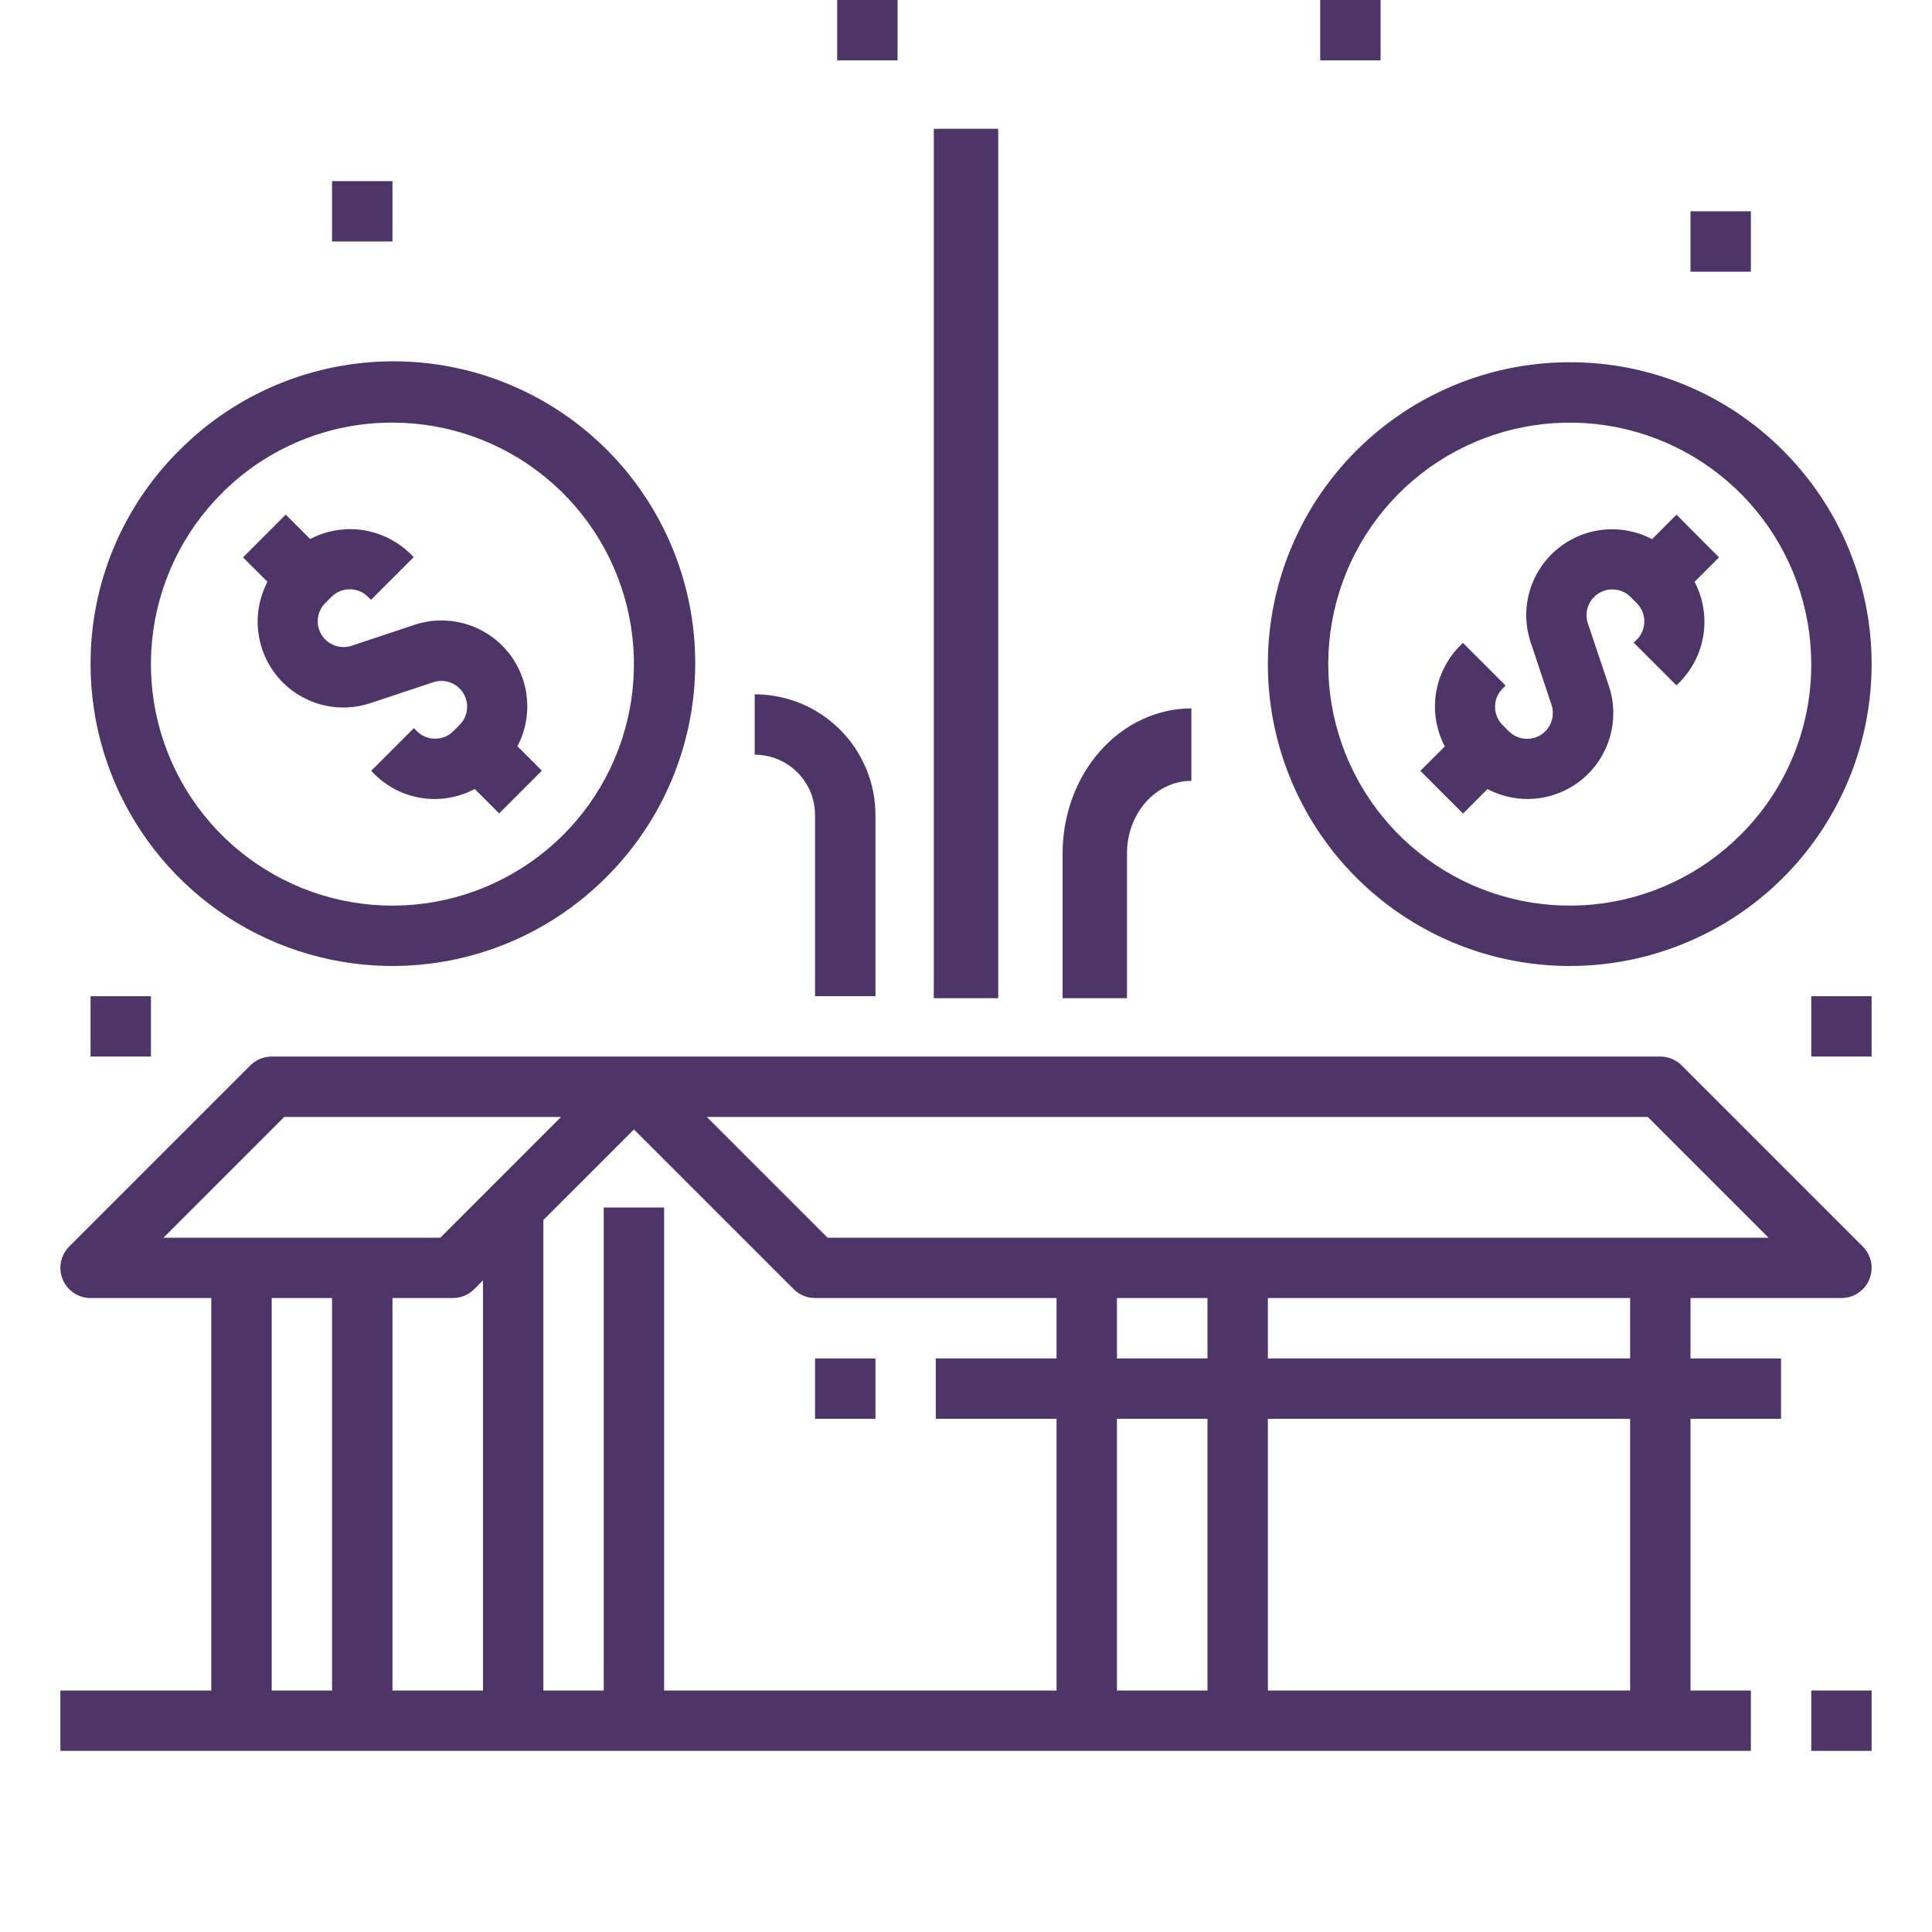
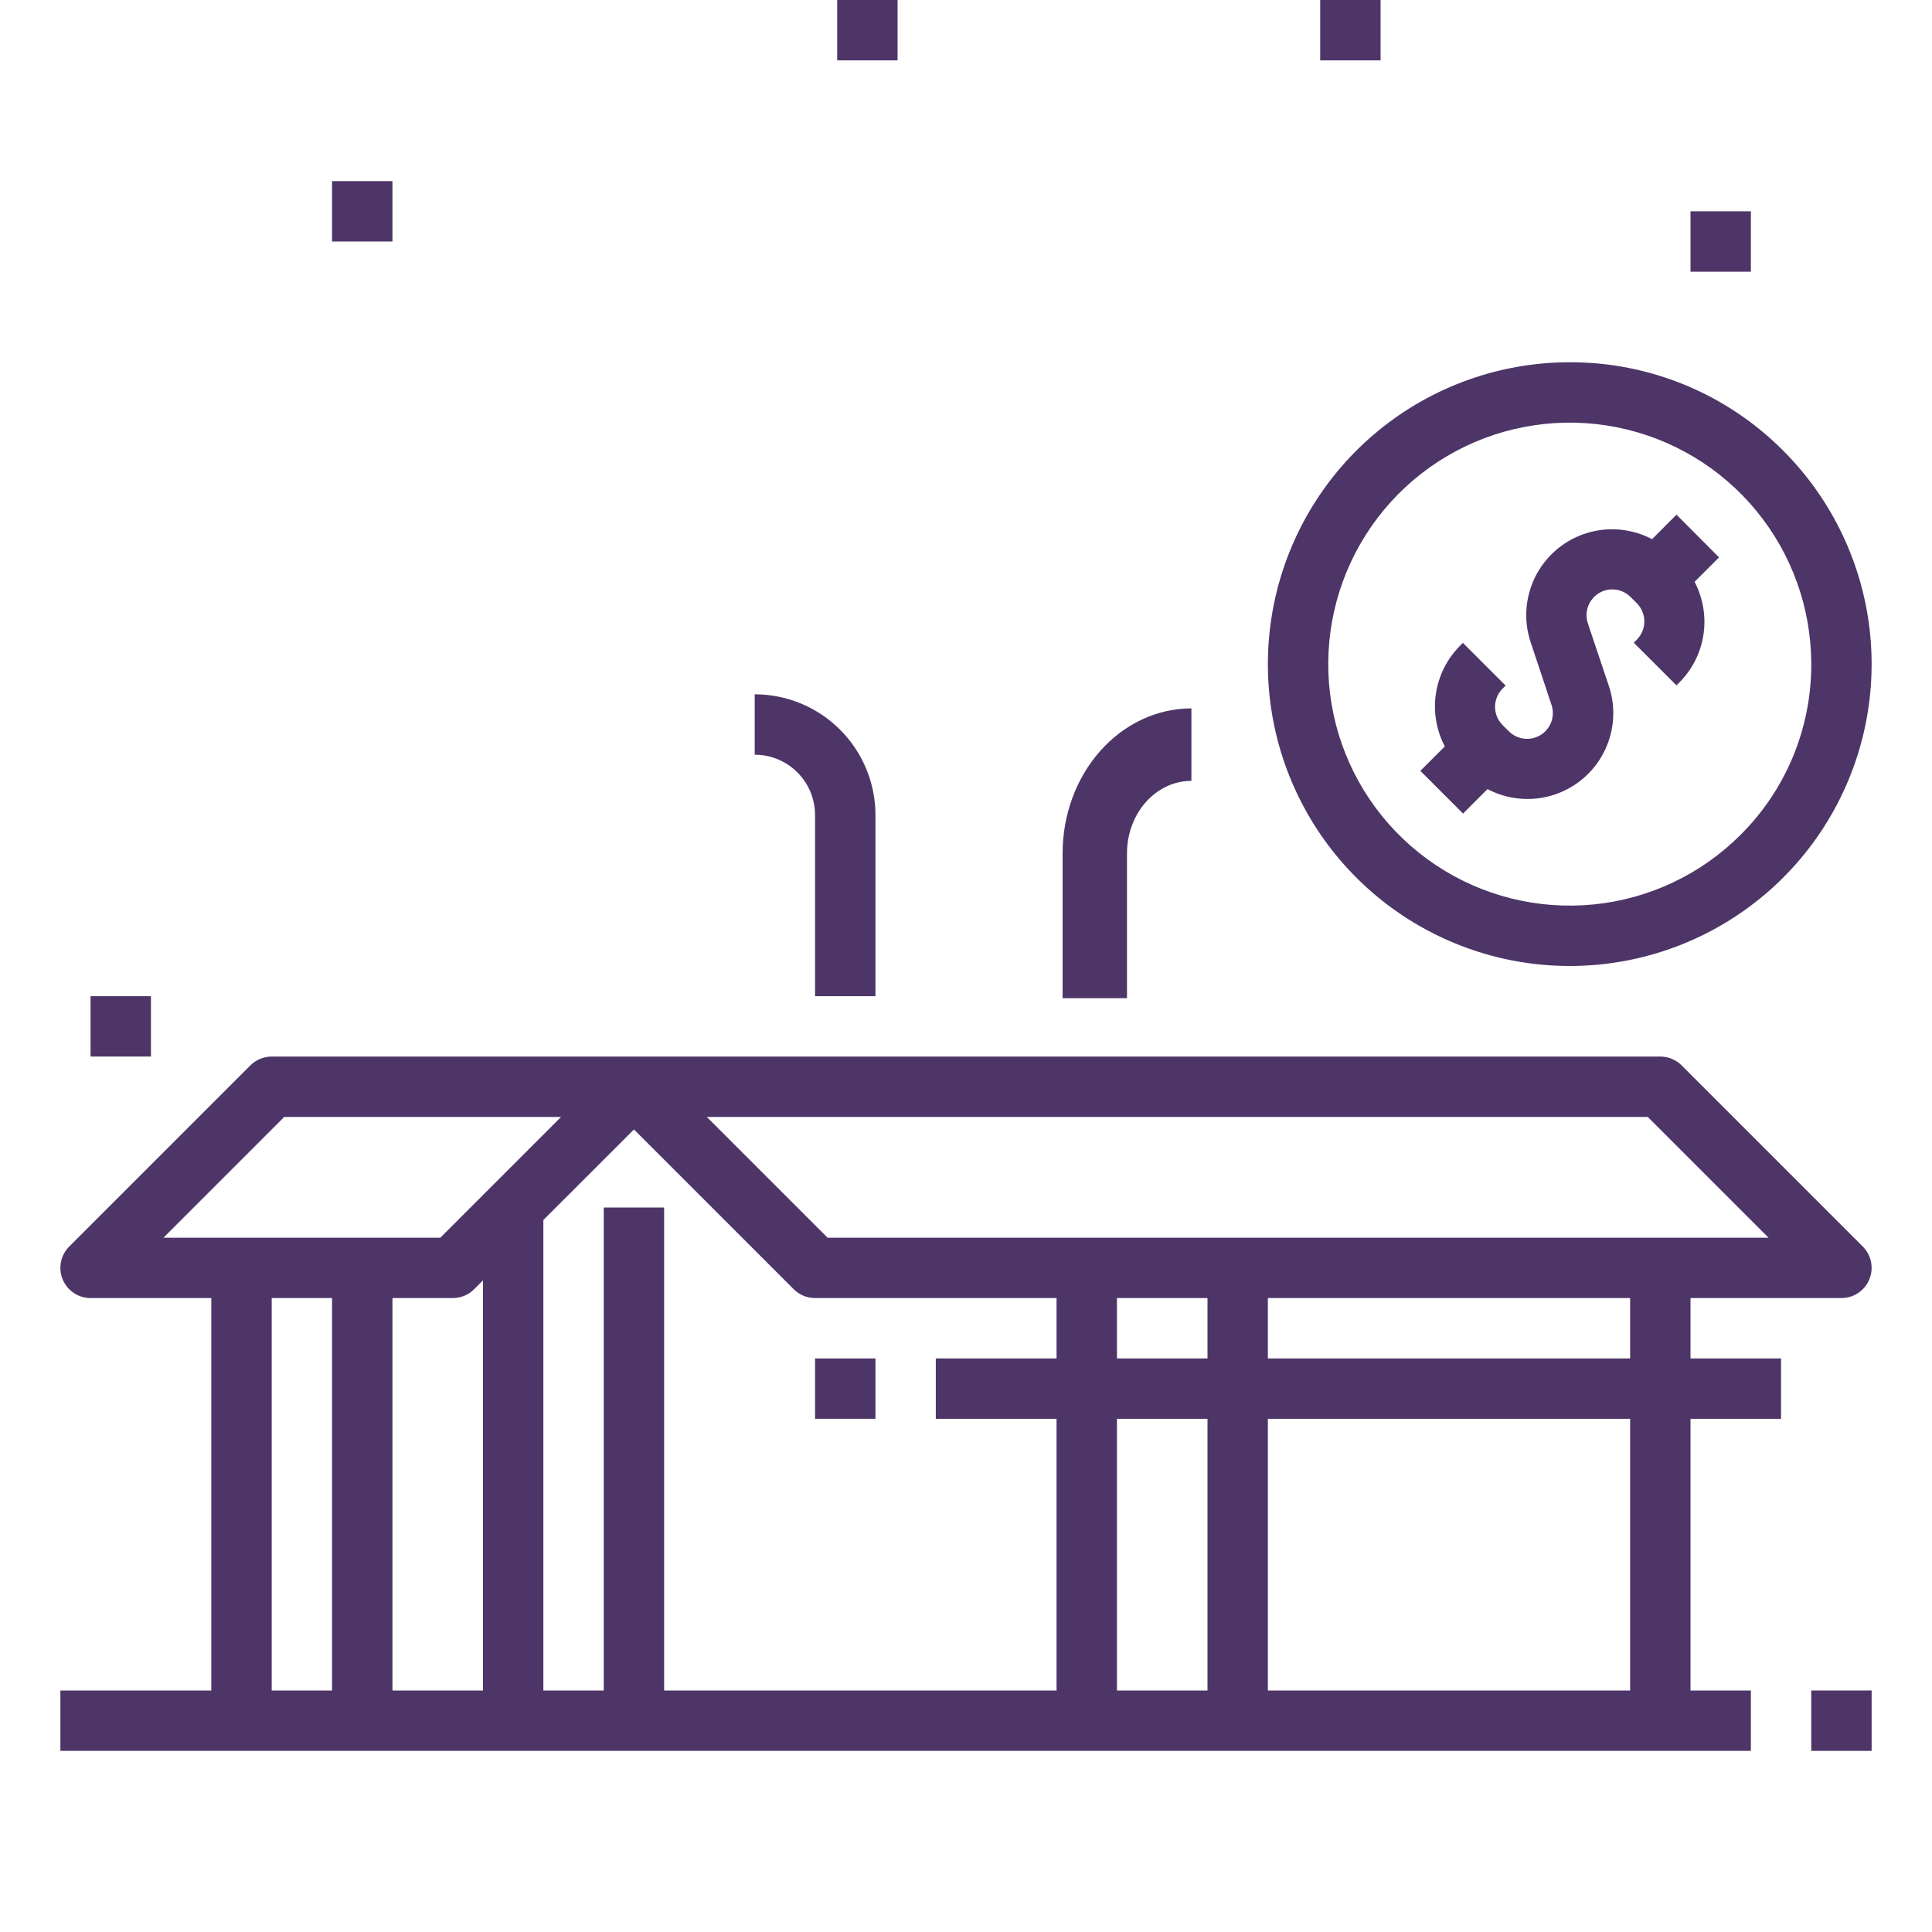
<svg xmlns="http://www.w3.org/2000/svg" width="60" height="60" viewBox="0 0 60 60" fill="none">
  <path d="M54.375 52.5H52.5V44.062H55.312V42.188H52.5V40.312H57.188C57.373 40.312 57.554 40.258 57.708 40.154C57.862 40.051 57.983 39.905 58.053 39.734C58.124 39.562 58.143 39.374 58.107 39.192C58.071 39.01 57.981 38.843 57.85 38.712L52.225 33.087C52.05 32.911 51.811 32.813 51.562 32.812H8.438C8.189 32.813 7.95 32.911 7.775 33.087L2.15 38.712C2.019 38.843 1.929 39.01 1.893 39.192C1.857 39.374 1.876 39.562 1.947 39.734C2.017 39.905 2.138 40.051 2.292 40.154C2.446 40.258 2.627 40.312 2.812 40.312H6.562V52.5H1.875V54.375H54.375V52.5ZM50.625 52.5H39.375V44.062H50.625V52.5ZM18.75 37.5V52.5H16.875V37.888L19.688 35.076L24.65 40.038C24.826 40.214 25.064 40.312 25.312 40.312H32.812V42.188H29.062V44.062H32.812V52.5H20.625V37.5H18.75ZM14.062 40.312C14.311 40.312 14.55 40.214 14.725 40.038L15 39.763V52.5H12.188V40.312H14.062ZM37.5 40.312V42.188H34.688V40.312H37.5ZM34.688 44.062H37.5V52.5H34.688V44.062ZM50.625 42.188H39.375V40.312H50.625V42.188ZM51.174 34.688L54.924 38.438H25.701L21.951 34.688H51.174ZM8.826 34.688H17.424L13.674 38.438H5.076L8.826 34.688ZM8.438 40.312H10.312V52.5H8.438V40.312Z" fill="#4E3568" />
  <path d="M27.188 42.188H25.312V44.062H27.188V42.188Z" fill="#4E3568" />
  <path d="M58.125 52.5H56.25V54.375H58.125V52.5Z" fill="#4E3568" />
-   <path d="M8.776 21.188C9.126 21.54 9.569 21.788 10.053 21.902C10.537 22.016 11.043 21.992 11.514 21.833L13.454 21.188C13.625 21.13 13.81 21.133 13.98 21.194C14.15 21.256 14.293 21.373 14.388 21.526C14.483 21.68 14.523 21.86 14.502 22.04C14.482 22.219 14.401 22.386 14.273 22.513L14.079 22.707C13.929 22.857 13.725 22.941 13.513 22.941C13.301 22.941 13.097 22.857 12.947 22.707L12.853 22.613L11.527 23.939L11.621 24.033C12.022 24.437 12.542 24.7 13.104 24.785C13.667 24.869 14.242 24.77 14.743 24.502L15.502 25.261L16.828 23.935L16.069 23.176C16.317 22.705 16.418 22.17 16.359 21.641C16.301 21.111 16.085 20.612 15.74 20.206C15.394 19.801 14.936 19.508 14.422 19.366C13.909 19.224 13.365 19.238 12.861 19.408L10.921 20.054C10.75 20.111 10.565 20.109 10.395 20.047C10.225 19.986 10.082 19.869 9.987 19.715C9.892 19.562 9.852 19.381 9.872 19.202C9.893 19.023 9.974 18.856 10.102 18.728L10.296 18.534C10.446 18.384 10.65 18.3 10.862 18.3C11.074 18.3 11.278 18.384 11.428 18.534L11.522 18.628L12.848 17.302L12.754 17.209C12.351 16.809 11.831 16.548 11.27 16.463C10.708 16.379 10.134 16.476 9.632 16.74L8.873 15.981L7.547 17.31L8.306 18.069C8.044 18.572 7.947 19.145 8.032 19.705C8.116 20.266 8.377 20.785 8.776 21.188Z" fill="#4E3568" />
-   <path d="M2.813 20.625C2.813 22.479 3.362 24.292 4.393 25.833C5.423 27.375 6.887 28.577 8.6 29.286C10.313 29.996 12.198 30.181 14.017 29.82C15.835 29.458 17.506 28.565 18.817 27.254C19.693 26.385 20.39 25.351 20.866 24.212C21.342 23.073 21.589 21.851 21.591 20.616C21.594 19.382 21.353 18.159 20.882 17.018C20.411 15.877 19.719 14.84 18.846 13.967C17.973 13.094 16.936 12.402 15.795 11.931C14.654 11.459 13.431 11.218 12.196 11.221C10.961 11.224 9.74 11.47 8.6 11.946C7.461 12.423 6.428 13.119 5.558 13.996C4.685 14.864 3.993 15.898 3.521 17.035C3.05 18.173 2.809 19.393 2.813 20.625ZM12.188 13.125C13.923 13.125 15.604 13.727 16.945 14.828C18.287 15.928 19.205 17.46 19.543 19.162C19.882 20.864 19.62 22.63 18.802 24.161C17.984 25.691 16.66 26.89 15.057 27.554C13.454 28.218 11.67 28.306 10.01 27.802C8.349 27.298 6.915 26.234 5.951 24.792C4.987 23.349 4.553 21.616 4.723 19.89C4.894 18.163 5.657 16.549 6.884 15.322C7.579 14.623 8.405 14.069 9.316 13.692C10.226 13.315 11.202 13.122 12.188 13.125Z" fill="#4E3568" />
  <path d="M52.065 15.984L51.306 16.744C50.834 16.496 50.3 16.395 49.77 16.453C49.241 16.512 48.742 16.728 48.336 17.073C47.931 17.418 47.638 17.877 47.496 18.39C47.353 18.903 47.368 19.447 47.538 19.952L48.184 21.892C48.241 22.063 48.238 22.248 48.177 22.418C48.115 22.587 47.999 22.731 47.845 22.826C47.692 22.921 47.511 22.961 47.332 22.94C47.153 22.919 46.986 22.838 46.858 22.711L46.664 22.517C46.514 22.367 46.43 22.163 46.43 21.951C46.43 21.738 46.514 21.535 46.664 21.384L46.758 21.291L45.432 19.965L45.338 20.059C44.939 20.462 44.678 20.982 44.593 21.543C44.509 22.104 44.606 22.678 44.87 23.181L44.11 23.94L45.436 25.266L46.195 24.506C46.666 24.754 47.201 24.855 47.73 24.797C48.26 24.738 48.759 24.522 49.165 24.177C49.57 23.832 49.863 23.373 50.005 22.86C50.148 22.347 50.133 21.803 49.963 21.298L49.312 19.358C49.255 19.187 49.258 19.002 49.319 18.832C49.381 18.663 49.498 18.519 49.651 18.424C49.804 18.329 49.985 18.289 50.165 18.31C50.344 18.331 50.511 18.412 50.638 18.539L50.832 18.733C50.982 18.883 51.066 19.087 51.066 19.299C51.066 19.512 50.982 19.715 50.832 19.866L50.738 19.959L52.064 21.285L52.158 21.191C52.557 20.788 52.819 20.268 52.903 19.707C52.987 19.146 52.89 18.572 52.627 18.069L53.386 17.31L52.065 15.984Z" fill="#4E3568" />
  <path d="M48.75 11.25C46.581 11.25 44.479 12.002 42.803 13.378C41.126 14.754 39.978 16.669 39.555 18.796C39.132 20.923 39.459 23.131 40.482 25.044C41.504 26.957 43.158 28.456 45.162 29.286C47.166 30.116 49.396 30.226 51.471 29.596C53.547 28.967 55.34 27.637 56.545 25.834C57.75 24.03 58.292 21.865 58.08 19.706C57.867 17.548 56.913 15.53 55.379 13.996C54.511 13.123 53.477 12.43 52.34 11.959C51.202 11.488 49.982 11.247 48.75 11.25ZM54.053 25.928C52.827 27.155 51.212 27.919 49.485 28.089C47.758 28.259 46.026 27.825 44.583 26.861C43.141 25.898 42.077 24.463 41.573 22.803C41.069 21.142 41.157 19.358 41.821 17.755C42.485 16.152 43.684 14.829 45.214 14.011C46.745 13.193 48.511 12.931 50.213 13.269C51.915 13.608 53.447 14.526 54.547 15.867C55.648 17.208 56.25 18.89 56.25 20.625C56.253 21.61 56.06 22.586 55.683 23.497C55.306 24.407 54.752 25.234 54.053 25.928Z" fill="#4E3568" />
-   <path d="M31 4H29V31H31V4Z" fill="#4E3568" />
  <path d="M33 31H35V26.5C35 25.903 35.211 25.331 35.586 24.909C35.961 24.487 36.47 24.25 37 24.25V22C35.939 22 34.922 22.474 34.172 23.318C33.421 24.162 33 25.306 33 26.5V31Z" fill="#4E3568" />
  <path d="M27.188 30.938V25.312C27.188 24.318 26.792 23.364 26.089 22.661C25.386 21.958 24.432 21.562 23.438 21.562V23.438C23.935 23.438 24.412 23.635 24.763 23.987C25.115 24.338 25.312 24.815 25.312 25.312V30.938H27.188Z" fill="#4E3568" />
  <path d="M12.188 5.625H10.312V7.5H12.188V5.625Z" fill="#4E3568" />
  <path d="M4.688 30.938H2.812V32.812H4.688V30.938Z" fill="#4E3568" />
-   <path d="M58.125 30.938H56.25V32.812H58.125V30.938Z" fill="#4E3568" />
  <path d="M54.375 6.562H52.5V8.438H54.375V6.562Z" fill="#4E3568" />
  <path d="M42.875 0H41V1.875H42.875V0Z" fill="#4E3568" />
  <path d="M27.875 0H26V1.875H27.875V0Z" fill="#4E3568" />
</svg>